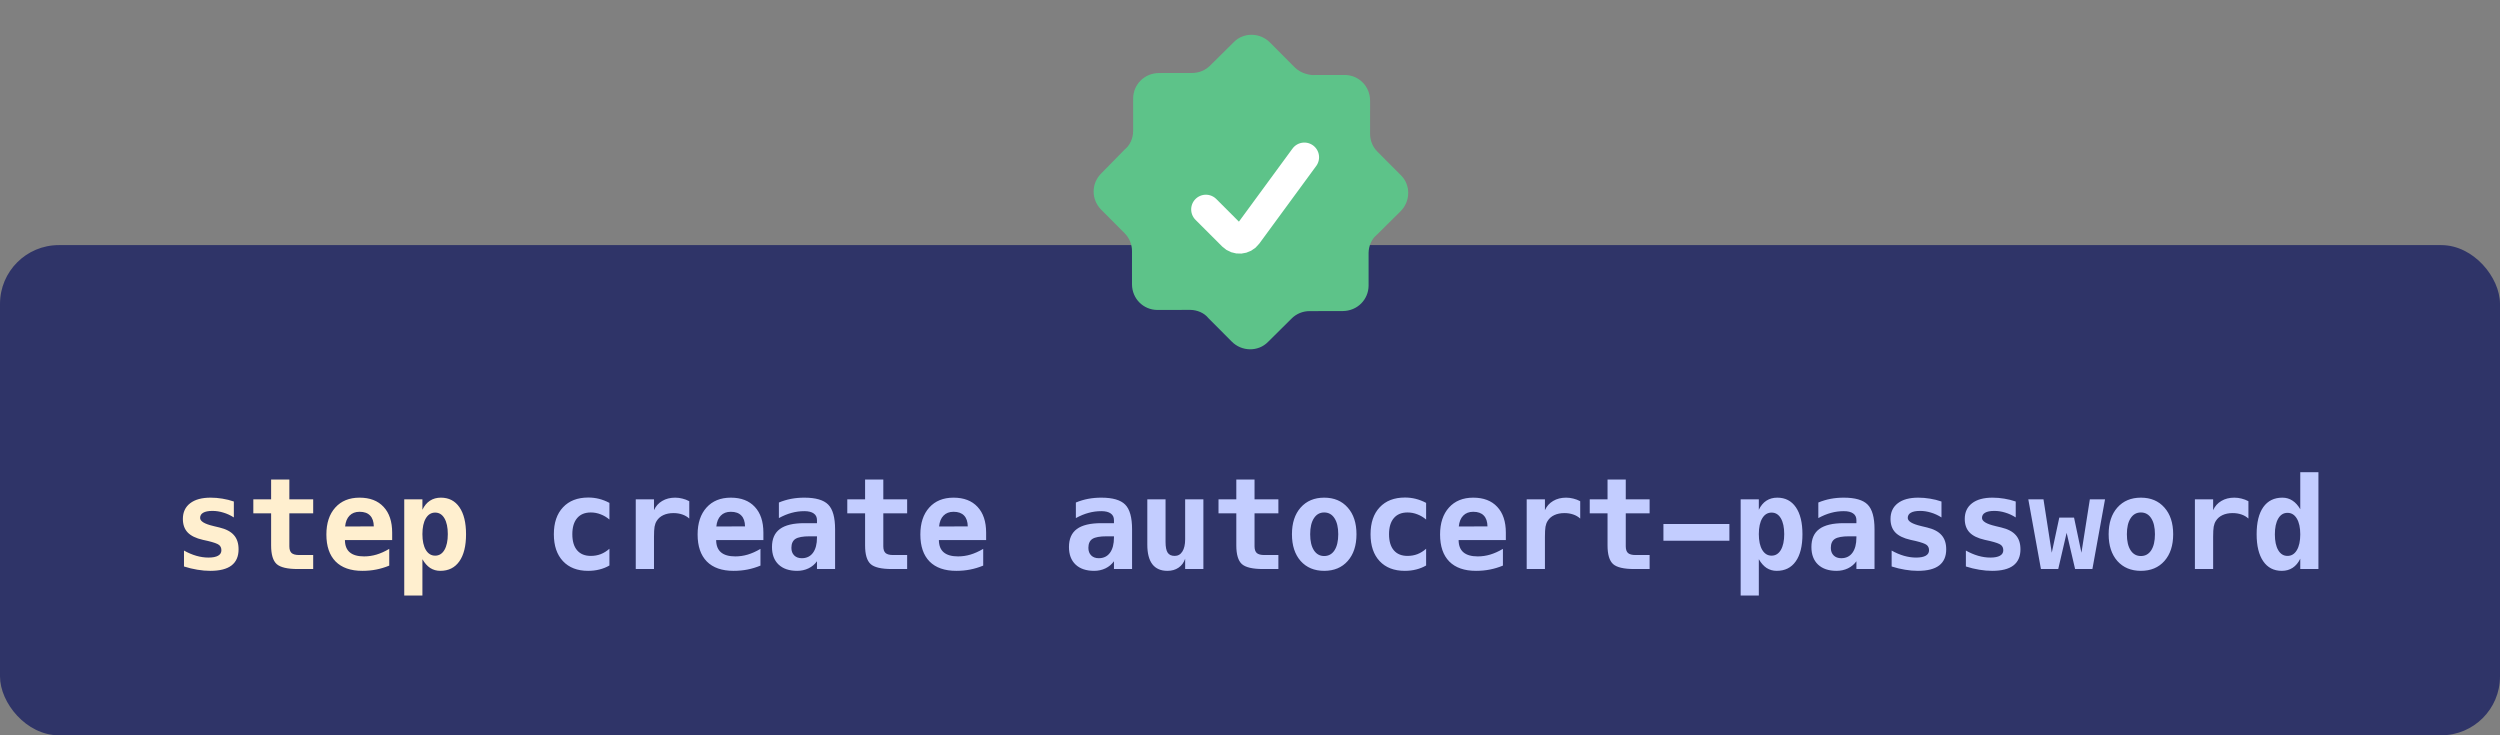
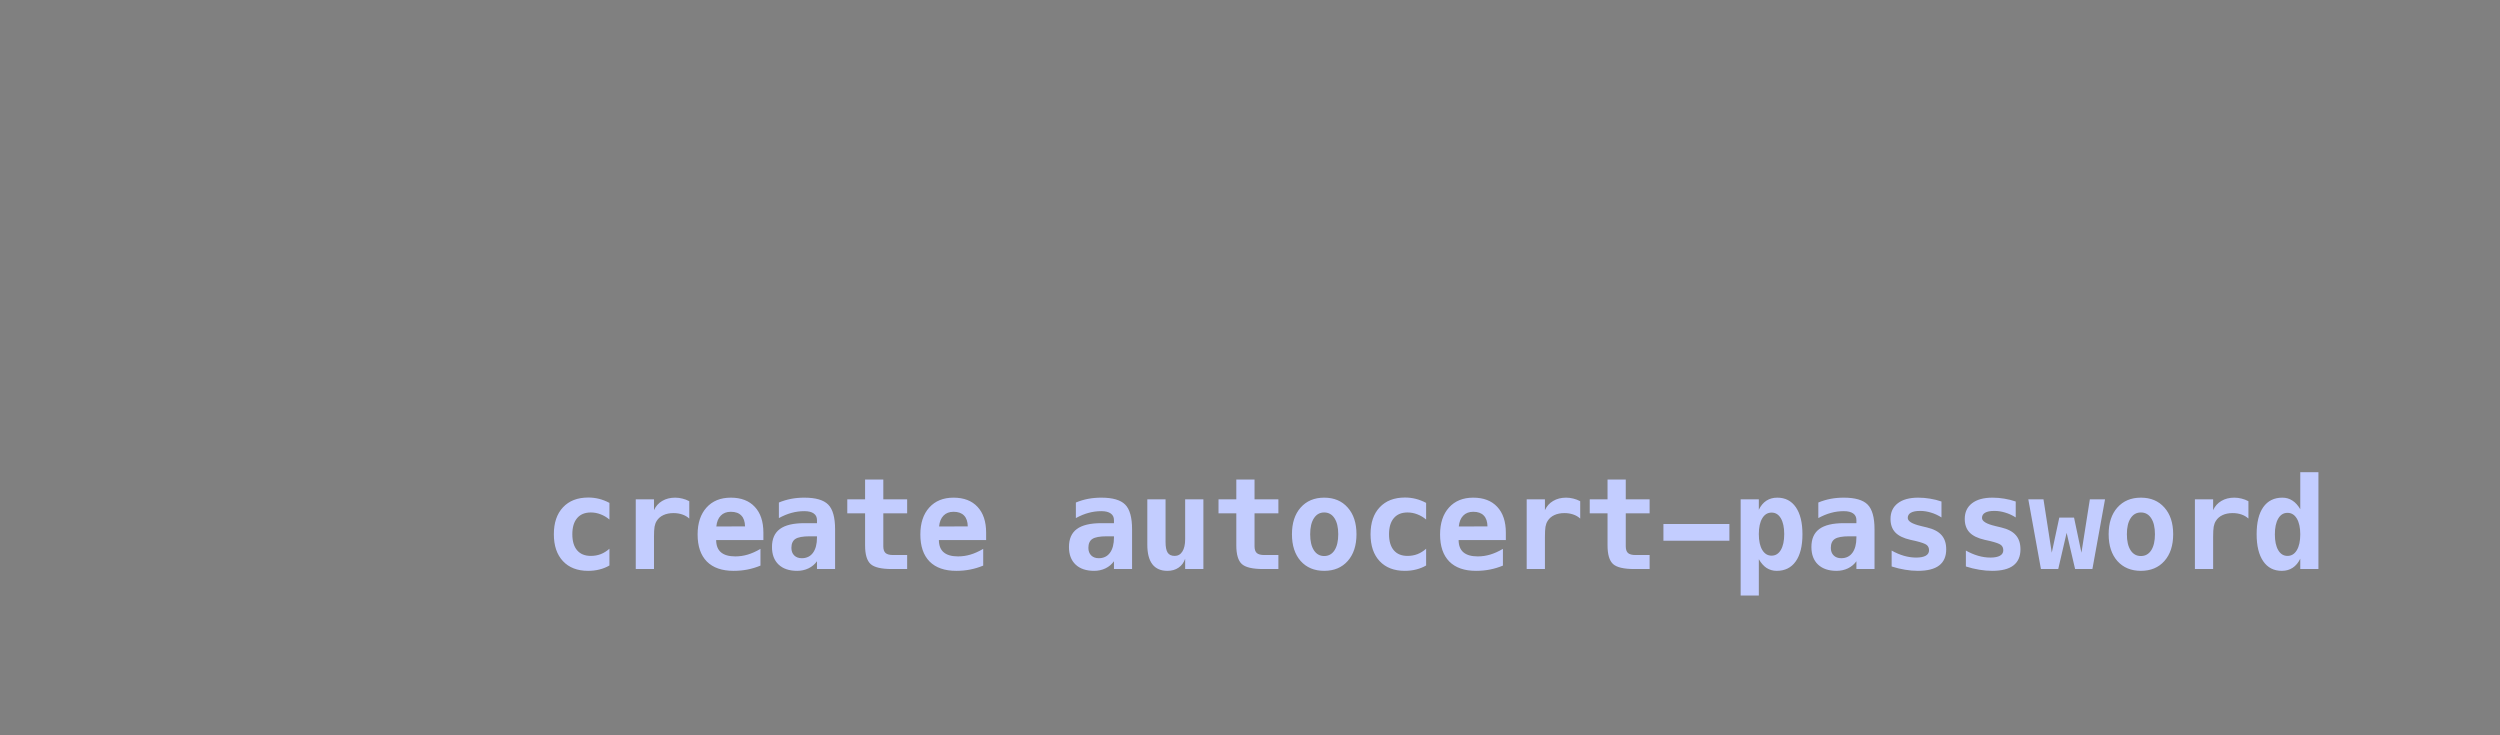
<svg xmlns="http://www.w3.org/2000/svg" width="255" height="75" viewBox="0 0 255 75" fill="none">
  <rect x="0" y="0" width="255" height="75" fill="#808080" stroke="none" />
-   <rect y="25" width="255" height="50" rx="6" fill="#2F3468" />
-   <path d="M23.852 51.154V52.779C23.509 52.559 23.152 52.394 22.779 52.284C22.411 52.17 22.041 52.113 21.668 52.113C21.254 52.113 20.941 52.174 20.729 52.297C20.517 52.415 20.412 52.593 20.412 52.83C20.412 53.169 20.864 53.444 21.77 53.655L21.84 53.674L22.373 53.801C23.05 53.962 23.545 54.222 23.858 54.582C24.176 54.938 24.334 55.42 24.334 56.029C24.334 56.761 24.093 57.312 23.611 57.68C23.133 58.044 22.411 58.226 21.446 58.226C21.019 58.226 20.581 58.188 20.132 58.111C19.684 58.039 19.229 57.929 18.767 57.781V56.156C19.178 56.389 19.595 56.567 20.018 56.69C20.445 56.812 20.858 56.873 21.256 56.873C21.692 56.873 22.022 56.81 22.246 56.683C22.47 56.556 22.582 56.372 22.582 56.131C22.582 55.894 22.502 55.712 22.341 55.585C22.185 55.458 21.808 55.323 21.211 55.179L20.697 55.065C19.986 54.904 19.468 54.652 19.142 54.309C18.816 53.966 18.653 53.507 18.653 52.932C18.653 52.246 18.901 51.713 19.396 51.332C19.891 50.951 20.587 50.761 21.484 50.761C21.886 50.761 22.286 50.795 22.684 50.862C23.086 50.926 23.475 51.023 23.852 51.154ZM29.514 48.914V50.932H31.945V52.36H29.514V55.725C29.514 56.042 29.59 56.27 29.743 56.41C29.899 56.546 30.157 56.613 30.517 56.613H31.945V58.041H30.384C29.317 58.041 28.596 57.872 28.219 57.534C27.843 57.191 27.654 56.558 27.654 55.636V52.36H25.839V50.932H27.654V48.914H29.514ZM39.703 57.692C39.271 57.87 38.831 58.003 38.382 58.092C37.934 58.181 37.46 58.226 36.96 58.226C35.771 58.226 34.861 57.908 34.231 57.273C33.605 56.634 33.291 55.716 33.291 54.519C33.291 53.359 33.594 52.443 34.199 51.77C34.804 51.097 35.629 50.761 36.675 50.761C37.728 50.761 38.545 51.074 39.125 51.7C39.709 52.322 40.001 53.2 40.001 54.334V55.09H35.183C35.187 55.648 35.352 56.065 35.678 56.34C36.004 56.615 36.491 56.753 37.138 56.753C37.566 56.753 37.986 56.692 38.401 56.569C38.816 56.446 39.25 56.252 39.703 55.985V57.692ZM38.128 53.693C38.12 53.203 37.993 52.832 37.747 52.583C37.506 52.329 37.149 52.202 36.675 52.202C36.247 52.202 35.907 52.333 35.653 52.595C35.399 52.853 35.249 53.221 35.202 53.7L38.128 53.693ZM43.086 57.039V60.746H41.233V50.932H43.086V51.998C43.281 51.588 43.537 51.279 43.854 51.072C44.172 50.864 44.544 50.761 44.971 50.761C45.784 50.761 46.414 51.087 46.863 51.738C47.312 52.39 47.536 53.308 47.536 54.493C47.536 55.695 47.307 56.617 46.85 57.261C46.397 57.904 45.75 58.226 44.908 58.226C44.527 58.226 44.184 58.128 43.88 57.934C43.579 57.735 43.315 57.436 43.086 57.039ZM45.676 54.48C45.676 53.795 45.562 53.258 45.333 52.868C45.105 52.479 44.789 52.284 44.387 52.284C43.985 52.284 43.668 52.479 43.435 52.868C43.202 53.258 43.086 53.795 43.086 54.48C43.086 55.166 43.202 55.703 43.435 56.093C43.668 56.482 43.985 56.677 44.387 56.677C44.789 56.677 45.105 56.482 45.333 56.093C45.562 55.703 45.676 55.166 45.676 54.48Z" fill="#FFEFCF" />
  <path d="M62.161 57.68C61.848 57.862 61.512 57.997 61.152 58.086C60.792 58.179 60.405 58.226 59.99 58.226C58.894 58.226 58.037 57.895 57.42 57.235C56.802 56.575 56.493 55.661 56.493 54.493C56.493 53.321 56.804 52.405 57.426 51.745C58.048 51.08 58.907 50.748 60.003 50.748C60.384 50.748 60.75 50.792 61.101 50.881C61.457 50.97 61.81 51.108 62.161 51.294V52.995C61.891 52.762 61.592 52.585 61.266 52.462C60.945 52.335 60.61 52.272 60.263 52.272C59.658 52.272 59.193 52.464 58.867 52.849C58.541 53.234 58.378 53.782 58.378 54.493C58.378 55.204 58.541 55.75 58.867 56.131C59.193 56.512 59.658 56.702 60.263 56.702C60.623 56.702 60.959 56.643 61.273 56.524C61.586 56.402 61.882 56.218 62.161 55.972V57.68ZM70.306 52.894C70.103 52.707 69.863 52.568 69.588 52.475C69.317 52.382 69.019 52.335 68.693 52.335C68.3 52.335 67.955 52.405 67.659 52.544C67.367 52.68 67.14 52.879 66.979 53.141C66.878 53.302 66.806 53.497 66.764 53.725C66.725 53.954 66.707 54.301 66.707 54.766V58.041H64.847V50.932H66.707V52.037C66.888 51.63 67.168 51.317 67.544 51.097C67.921 50.873 68.361 50.761 68.865 50.761C69.119 50.761 69.366 50.792 69.607 50.856C69.853 50.915 70.085 51.004 70.306 51.123V52.894ZM77.568 57.692C77.136 57.87 76.696 58.003 76.247 58.092C75.799 58.181 75.325 58.226 74.825 58.226C73.636 58.226 72.726 57.908 72.096 57.273C71.47 56.634 71.156 55.716 71.156 54.519C71.156 53.359 71.459 52.443 72.064 51.77C72.669 51.097 73.495 50.761 74.54 50.761C75.593 50.761 76.41 51.074 76.99 51.7C77.574 52.322 77.866 53.2 77.866 54.334V55.09H73.048C73.052 55.648 73.217 56.065 73.543 56.34C73.869 56.615 74.356 56.753 75.003 56.753C75.43 56.753 75.852 56.692 76.266 56.569C76.681 56.446 77.115 56.252 77.568 55.985V57.692ZM75.993 53.693C75.985 53.203 75.858 52.832 75.612 52.583C75.371 52.329 75.014 52.202 74.54 52.202C74.112 52.202 73.772 52.333 73.518 52.595C73.264 52.853 73.114 53.221 73.067 53.7L75.993 53.693ZM82.589 54.703C81.895 54.703 81.41 54.791 81.135 54.969C80.86 55.147 80.723 55.452 80.723 55.883C80.723 56.205 80.818 56.461 81.008 56.651C81.199 56.842 81.457 56.937 81.783 56.937C82.273 56.937 82.654 56.753 82.925 56.385C83.196 56.012 83.332 55.494 83.332 54.83V54.703H82.589ZM85.179 53.985V58.041H83.332V57.248C83.107 57.561 82.819 57.802 82.468 57.972C82.117 58.141 81.73 58.226 81.307 58.226C80.498 58.226 79.868 58.012 79.415 57.584C78.966 57.157 78.742 56.56 78.742 55.794C78.742 54.965 79.011 54.353 79.548 53.96C80.086 53.562 80.917 53.363 82.043 53.363H83.332V53.052C83.332 52.752 83.222 52.525 83.001 52.373C82.786 52.217 82.466 52.138 82.043 52.138C81.599 52.138 81.167 52.195 80.748 52.31C80.333 52.42 79.9 52.597 79.447 52.843V51.256C79.857 51.087 80.274 50.962 80.697 50.881C81.12 50.801 81.569 50.761 82.043 50.761C83.198 50.761 84.009 50.996 84.474 51.465C84.944 51.935 85.179 52.775 85.179 53.985ZM90.098 48.914V50.932H92.529V52.36H90.098V55.725C90.098 56.042 90.174 56.27 90.327 56.41C90.483 56.546 90.742 56.613 91.101 56.613H92.529V58.041H90.968C89.902 58.041 89.18 57.872 88.803 57.534C88.427 57.191 88.239 56.558 88.239 55.636V52.36H86.423V50.932H88.239V48.914H90.098ZM100.287 57.692C99.855 57.87 99.415 58.003 98.966 58.092C98.518 58.181 98.044 58.226 97.544 58.226C96.355 58.226 95.445 57.908 94.815 57.273C94.189 56.634 93.876 55.716 93.876 54.519C93.876 53.359 94.178 52.443 94.783 51.77C95.388 51.097 96.213 50.761 97.259 50.761C98.312 50.761 99.129 51.074 99.709 51.7C100.293 52.322 100.585 53.2 100.585 54.334V55.09H95.767C95.771 55.648 95.936 56.065 96.262 56.34C96.588 56.615 97.075 56.753 97.722 56.753C98.15 56.753 98.571 56.692 98.985 56.569C99.4 56.446 99.834 56.252 100.287 55.985V57.692ZM98.712 53.693C98.704 53.203 98.577 52.832 98.332 52.583C98.09 52.329 97.733 52.202 97.259 52.202C96.831 52.202 96.491 52.333 96.237 52.595C95.983 52.853 95.833 53.221 95.786 53.7L98.712 53.693ZM112.881 54.703C112.187 54.703 111.702 54.791 111.427 54.969C111.152 55.147 111.015 55.452 111.015 55.883C111.015 56.205 111.11 56.461 111.3 56.651C111.491 56.842 111.749 56.937 112.075 56.937C112.566 56.937 112.946 56.753 113.217 56.385C113.488 56.012 113.624 55.494 113.624 54.83V54.703H112.881ZM115.471 53.985V58.041H113.624V57.248C113.399 57.561 113.111 57.802 112.76 57.972C112.409 58.141 112.022 58.226 111.599 58.226C110.79 58.226 110.16 58.012 109.707 57.584C109.258 57.157 109.034 56.56 109.034 55.794C109.034 54.965 109.303 54.353 109.84 53.96C110.378 53.562 111.209 53.363 112.335 53.363H113.624V53.052C113.624 52.752 113.513 52.525 113.293 52.373C113.078 52.217 112.758 52.138 112.335 52.138C111.891 52.138 111.459 52.195 111.04 52.31C110.625 52.42 110.192 52.597 109.739 52.843V51.256C110.149 51.087 110.566 50.962 110.989 50.881C111.412 50.801 111.861 50.761 112.335 50.761C113.49 50.761 114.301 50.996 114.766 51.465C115.236 51.935 115.471 52.775 115.471 53.985ZM117.026 55.56V50.932H118.886V55.274C118.886 55.786 118.958 56.152 119.102 56.372C119.246 56.592 119.485 56.702 119.819 56.702C120.153 56.702 120.414 56.554 120.6 56.258C120.79 55.962 120.885 55.547 120.885 55.014V50.932H122.745V58.041H120.885V56.988C120.754 57.381 120.53 57.686 120.213 57.902C119.899 58.118 119.521 58.226 119.076 58.226C118.399 58.226 117.887 58.001 117.54 57.553C117.198 57.104 117.026 56.44 117.026 55.56ZM127.963 48.914V50.932H130.395V52.36H127.963V55.725C127.963 56.042 128.04 56.27 128.192 56.41C128.348 56.546 128.607 56.613 128.966 56.613H130.395V58.041H128.833C127.767 58.041 127.045 57.872 126.668 57.534C126.292 57.191 126.104 56.558 126.104 55.636V52.36H124.288V50.932H126.104V48.914H127.963ZM135.067 52.272C134.622 52.272 134.273 52.468 134.019 52.862C133.765 53.251 133.638 53.795 133.638 54.493C133.638 55.191 133.765 55.737 134.019 56.131C134.273 56.52 134.622 56.715 135.067 56.715C135.515 56.715 135.866 56.52 136.12 56.131C136.374 55.737 136.501 55.191 136.501 54.493C136.501 53.795 136.374 53.251 136.12 52.862C135.866 52.468 135.515 52.272 135.067 52.272ZM131.779 54.493C131.779 53.346 132.075 52.439 132.667 51.77C133.264 51.097 134.064 50.761 135.067 50.761C136.074 50.761 136.874 51.097 137.466 51.77C138.063 52.439 138.361 53.346 138.361 54.493C138.361 55.64 138.063 56.55 137.466 57.223C136.874 57.891 136.074 58.226 135.067 58.226C134.064 58.226 133.264 57.891 132.667 57.223C132.075 56.55 131.779 55.64 131.779 54.493ZM145.464 57.68C145.151 57.862 144.815 57.997 144.455 58.086C144.095 58.179 143.708 58.226 143.293 58.226C142.197 58.226 141.341 57.895 140.723 57.235C140.105 56.575 139.796 55.661 139.796 54.493C139.796 53.321 140.107 52.405 140.729 51.745C141.351 51.08 142.21 50.748 143.306 50.748C143.687 50.748 144.053 50.792 144.404 50.881C144.76 50.97 145.113 51.108 145.464 51.294V52.995C145.194 52.762 144.895 52.585 144.569 52.462C144.248 52.335 143.913 52.272 143.566 52.272C142.961 52.272 142.496 52.464 142.17 52.849C141.844 53.234 141.681 53.782 141.681 54.493C141.681 55.204 141.844 55.75 142.17 56.131C142.496 56.512 142.961 56.702 143.566 56.702C143.926 56.702 144.263 56.643 144.576 56.524C144.889 56.402 145.185 56.218 145.464 55.972V57.68ZM153.298 57.692C152.866 57.87 152.426 58.003 151.977 58.092C151.529 58.181 151.055 58.226 150.555 58.226C149.366 58.226 148.456 57.908 147.826 57.273C147.2 56.634 146.887 55.716 146.887 54.519C146.887 53.359 147.189 52.443 147.794 51.77C148.399 51.097 149.225 50.761 150.27 50.761C151.324 50.761 152.14 51.074 152.72 51.7C153.304 52.322 153.596 53.2 153.596 54.334V55.09H148.778C148.782 55.648 148.947 56.065 149.273 56.34C149.599 56.615 150.086 56.753 150.733 56.753C151.161 56.753 151.582 56.692 151.996 56.569C152.411 56.446 152.845 56.252 153.298 55.985V57.692ZM151.723 53.693C151.715 53.203 151.588 52.832 151.343 52.583C151.101 52.329 150.744 52.202 150.27 52.202C149.842 52.202 149.502 52.333 149.248 52.595C148.994 52.853 148.844 53.221 148.797 53.7L151.723 53.693ZM161.182 52.894C160.979 52.707 160.739 52.568 160.464 52.475C160.194 52.382 159.895 52.335 159.569 52.335C159.176 52.335 158.831 52.405 158.535 52.544C158.243 52.68 158.016 52.879 157.856 53.141C157.754 53.302 157.682 53.497 157.64 53.725C157.602 53.954 157.583 54.301 157.583 54.766V58.041H155.723V50.932H157.583V52.037C157.765 51.63 158.044 51.317 158.42 51.097C158.797 50.873 159.237 50.761 159.741 50.761C159.995 50.761 160.242 50.792 160.483 50.856C160.729 50.915 160.962 51.004 161.182 51.123V52.894ZM165.828 48.914V50.932H168.26V52.36H165.828V55.725C165.828 56.042 165.905 56.27 166.057 56.41C166.214 56.546 166.472 56.613 166.831 56.613H168.26V58.041H166.698C165.632 58.041 164.91 57.872 164.533 57.534C164.157 57.191 163.969 56.558 163.969 55.636V52.36H162.153V50.932H163.969V48.914H165.828ZM169.669 53.446H176.398V55.153H169.669V53.446ZM179.4 57.039V60.746H177.547V50.932H179.4V51.998C179.595 51.588 179.851 51.279 180.168 51.072C180.486 50.864 180.858 50.761 181.285 50.761C182.098 50.761 182.728 51.087 183.177 51.738C183.626 52.39 183.85 53.308 183.85 54.493C183.85 55.695 183.621 56.617 183.164 57.261C182.712 57.904 182.064 58.226 181.222 58.226C180.841 58.226 180.498 58.128 180.194 57.934C179.893 57.735 179.629 57.436 179.4 57.039ZM181.99 54.48C181.99 53.795 181.876 53.258 181.647 52.868C181.419 52.479 181.103 52.284 180.701 52.284C180.299 52.284 179.982 52.479 179.749 52.868C179.517 53.258 179.4 53.795 179.4 54.48C179.4 55.166 179.517 55.703 179.749 56.093C179.982 56.482 180.299 56.677 180.701 56.677C181.103 56.677 181.419 56.482 181.647 56.093C181.876 55.703 181.99 55.166 181.99 54.48ZM188.611 54.703C187.917 54.703 187.432 54.791 187.157 54.969C186.882 55.147 186.745 55.452 186.745 55.883C186.745 56.205 186.84 56.461 187.03 56.651C187.221 56.842 187.479 56.937 187.805 56.937C188.296 56.937 188.677 56.753 188.947 56.385C189.218 56.012 189.354 55.494 189.354 54.83V54.703H188.611ZM191.201 53.985V58.041H189.354V57.248C189.129 57.561 188.842 57.802 188.49 57.972C188.139 58.141 187.752 58.226 187.329 58.226C186.52 58.226 185.89 58.012 185.437 57.584C184.989 57.157 184.764 56.56 184.764 55.794C184.764 54.965 185.033 54.353 185.57 53.96C186.108 53.562 186.939 53.363 188.065 53.363H189.354V53.052C189.354 52.752 189.244 52.525 189.024 52.373C188.808 52.217 188.488 52.138 188.065 52.138C187.621 52.138 187.189 52.195 186.77 52.31C186.355 52.42 185.922 52.597 185.469 52.843V51.256C185.879 51.087 186.296 50.962 186.719 50.881C187.142 50.801 187.591 50.761 188.065 50.761C189.22 50.761 190.031 50.996 190.496 51.465C190.966 51.935 191.201 52.775 191.201 53.985ZM198.031 51.154V52.779C197.688 52.559 197.331 52.394 196.958 52.284C196.59 52.17 196.22 52.113 195.848 52.113C195.433 52.113 195.12 52.174 194.908 52.297C194.696 52.415 194.591 52.593 194.591 52.83C194.591 53.169 195.043 53.444 195.949 53.655L196.019 53.674L196.552 53.801C197.229 53.962 197.724 54.222 198.037 54.582C198.355 54.938 198.514 55.42 198.514 56.029C198.514 56.761 198.272 57.312 197.79 57.68C197.312 58.044 196.59 58.226 195.625 58.226C195.198 58.226 194.76 58.188 194.311 58.111C193.863 58.039 193.408 57.929 192.947 57.781V56.156C193.357 56.389 193.774 56.567 194.197 56.69C194.625 56.812 195.037 56.873 195.435 56.873C195.871 56.873 196.201 56.81 196.425 56.683C196.649 56.556 196.762 56.372 196.762 56.131C196.762 55.894 196.681 55.712 196.52 55.585C196.364 55.458 195.987 55.323 195.39 55.179L194.876 55.065C194.165 54.904 193.647 54.652 193.321 54.309C192.995 53.966 192.832 53.507 192.832 52.932C192.832 52.246 193.08 51.713 193.575 51.332C194.07 50.951 194.766 50.761 195.663 50.761C196.065 50.761 196.465 50.795 196.863 50.862C197.265 50.926 197.654 51.023 198.031 51.154ZM205.604 51.154V52.779C205.261 52.559 204.904 52.394 204.531 52.284C204.163 52.17 203.793 52.113 203.421 52.113C203.006 52.113 202.693 52.174 202.481 52.297C202.269 52.415 202.164 52.593 202.164 52.83C202.164 53.169 202.616 53.444 203.522 53.655L203.592 53.674L204.125 53.801C204.802 53.962 205.297 54.222 205.61 54.582C205.928 54.938 206.087 55.42 206.087 56.029C206.087 56.761 205.845 57.312 205.363 57.68C204.885 58.044 204.163 58.226 203.198 58.226C202.771 58.226 202.333 58.188 201.884 58.111C201.436 58.039 200.981 57.929 200.52 57.781V56.156C200.93 56.389 201.347 56.567 201.77 56.69C202.198 56.812 202.61 56.873 203.008 56.873C203.444 56.873 203.774 56.81 203.998 56.683C204.222 56.556 204.335 56.372 204.335 56.131C204.335 55.894 204.254 55.712 204.093 55.585C203.937 55.458 203.56 55.323 202.963 55.179L202.449 55.065C201.738 54.904 201.22 54.652 200.894 54.309C200.568 53.966 200.405 53.507 200.405 52.932C200.405 52.246 200.653 51.713 201.148 51.332C201.643 50.951 202.339 50.761 203.236 50.761C203.638 50.761 204.038 50.795 204.436 50.862C204.838 50.926 205.227 51.023 205.604 51.154ZM206.887 50.932H208.435L209.28 56.378L210.048 52.792H211.552L212.307 56.378L213.164 50.932H214.713L213.425 58.041H211.66L210.797 54.347L209.94 58.041H208.175L206.887 50.932ZM218.37 52.272C217.925 52.272 217.576 52.468 217.322 52.862C217.068 53.251 216.942 53.795 216.942 54.493C216.942 55.191 217.068 55.737 217.322 56.131C217.576 56.52 217.925 56.715 218.37 56.715C218.818 56.715 219.17 56.52 219.423 56.131C219.677 55.737 219.804 55.191 219.804 54.493C219.804 53.795 219.677 53.251 219.423 52.862C219.17 52.468 218.818 52.272 218.37 52.272ZM215.082 54.493C215.082 53.346 215.378 52.439 215.97 51.77C216.567 51.097 217.367 50.761 218.37 50.761C219.377 50.761 220.177 51.097 220.769 51.77C221.366 52.439 221.664 53.346 221.664 54.493C221.664 55.64 221.366 56.55 220.769 57.223C220.177 57.891 219.377 58.226 218.37 58.226C217.367 58.226 216.567 57.891 215.97 57.223C215.378 56.55 215.082 55.64 215.082 54.493ZM229.339 52.894C229.136 52.707 228.897 52.568 228.621 52.475C228.351 52.382 228.052 52.335 227.726 52.335C227.333 52.335 226.988 52.405 226.692 52.544C226.4 52.68 226.173 52.879 226.013 53.141C225.911 53.302 225.839 53.497 225.797 53.725C225.759 53.954 225.74 54.301 225.74 54.766V58.041H223.88V50.932H225.74V52.037C225.922 51.63 226.201 51.317 226.578 51.097C226.954 50.873 227.394 50.761 227.898 50.761C228.152 50.761 228.399 50.792 228.641 50.856C228.886 50.915 229.119 51.004 229.339 51.123V52.894ZM234.627 51.941V48.165H236.48V58.041H234.627V56.988C234.428 57.398 234.17 57.707 233.852 57.915C233.539 58.122 233.169 58.226 232.741 58.226C231.929 58.226 231.298 57.9 230.85 57.248C230.401 56.596 230.177 55.678 230.177 54.493C230.177 53.291 230.403 52.369 230.856 51.726C231.313 51.082 231.963 50.761 232.805 50.761C233.186 50.761 233.526 50.86 233.827 51.059C234.131 51.254 234.398 51.548 234.627 51.941ZM232.037 54.506C232.037 55.191 232.151 55.729 232.38 56.118C232.608 56.508 232.923 56.702 233.325 56.702C233.727 56.702 234.045 56.508 234.277 56.118C234.51 55.729 234.627 55.191 234.627 54.506C234.627 53.82 234.51 53.283 234.277 52.894C234.045 52.504 233.727 52.31 233.325 52.31C232.923 52.31 232.608 52.504 232.38 52.894C232.151 53.283 232.037 53.82 232.037 54.506Z" fill="#C3CDFF" />
-   <path d="M139.748 13.627L139.749 10.255C139.734 8.774 138.58 7.664 137.18 7.647L133.801 7.654C133.067 7.56 132.467 7.312 131.932 6.74L129.553 4.35C128.519 3.29 126.829 3.293 125.85 4.293L123.45 6.671C122.96 7.171 122.28 7.452 121.58 7.443L118.201 7.45C116.717 7.468 115.602 8.622 115.582 10.019L115.581 13.39C115.571 14.089 115.271 14.807 114.746 15.222L112.296 17.721C111.316 18.721 111.281 20.322 112.316 21.382L114.694 23.771C115.194 24.259 115.474 24.937 115.464 25.635L115.463 29.007C115.478 30.488 116.632 31.598 118.032 31.615L121.411 31.608C122.111 31.617 122.83 31.915 123.245 32.438L125.624 34.827C126.658 35.888 128.348 35.884 129.328 34.885L131.728 32.506C132.217 32.006 132.897 31.726 133.597 31.734L136.976 31.727C138.461 31.709 139.575 30.555 139.596 29.159L139.596 25.787C139.606 25.089 139.906 24.37 140.431 23.955L142.831 21.576C143.896 20.542 143.896 18.856 142.897 17.88L140.518 15.491C140.018 15.003 139.738 14.325 139.748 13.627Z" fill="#5DC389" />
-   <path d="M123 21.36L125.721 24.081C126.155 24.514 126.872 24.459 127.235 23.965L133.045 16.041" stroke="white" stroke-width="3" stroke-linecap="round" />
</svg>